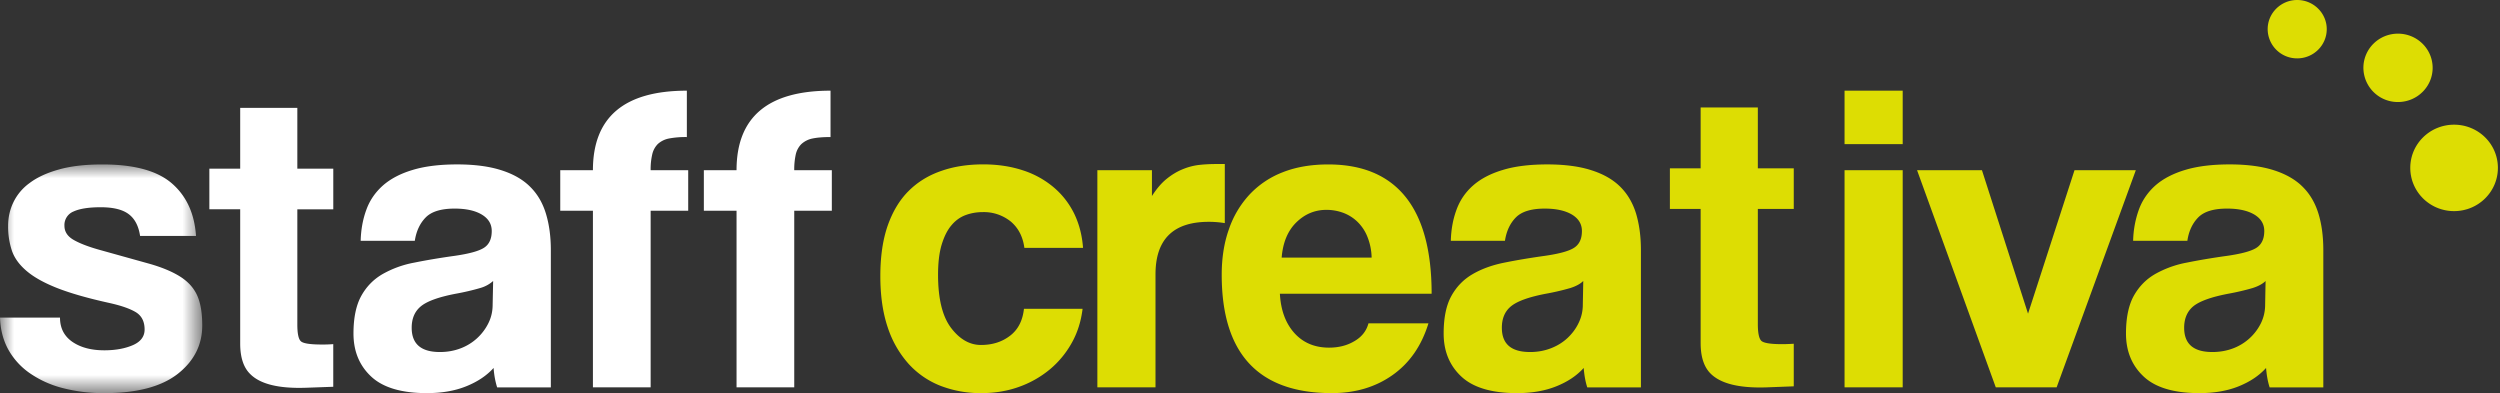
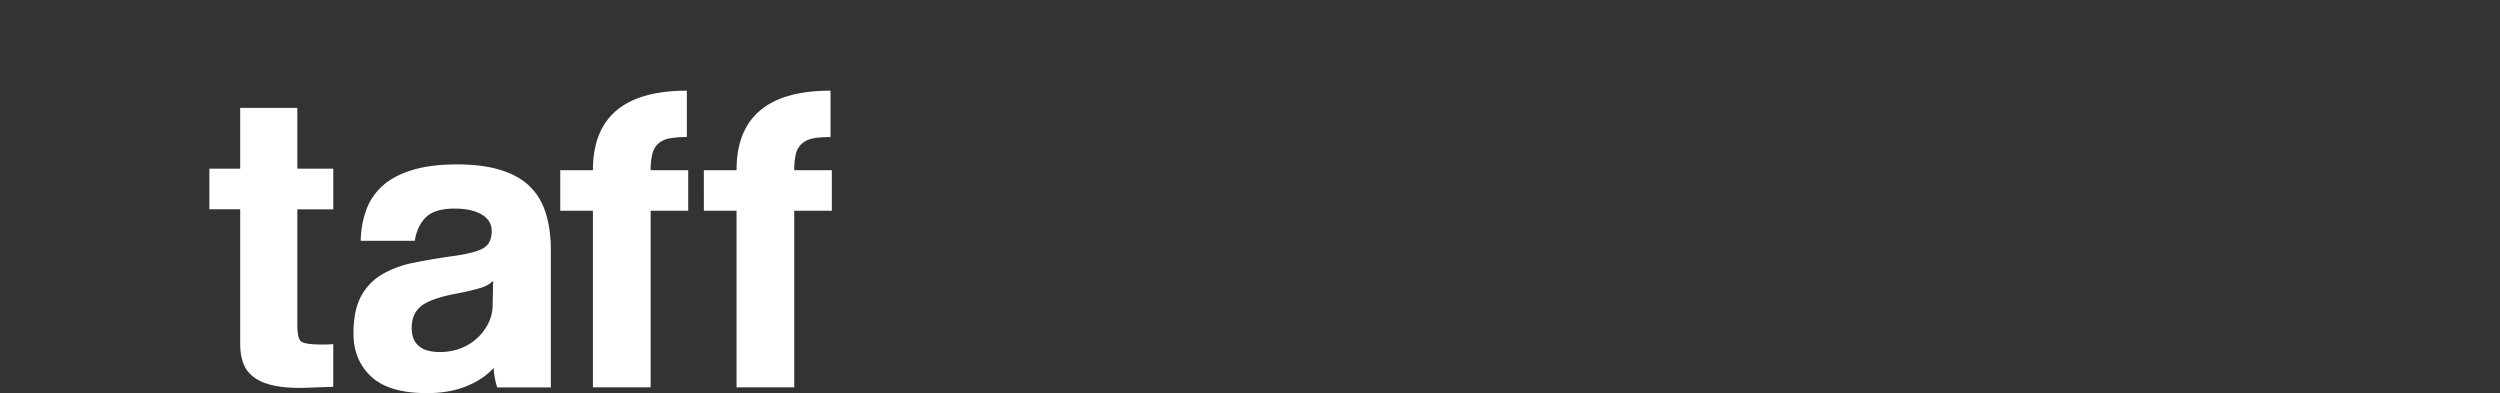
<svg xmlns="http://www.w3.org/2000/svg" xmlns:xlink="http://www.w3.org/1999/xlink" width="89" height="14" viewBox="0 0 89 14">
  <rect x="0" y="0" width="89" height="14" fill="#333333" stroke="none" />
  <defs>
-     <path id="a" d="M0 .004h7.2v8.141H0z" />
-   </defs>
+     </defs>
  <g fill="none" fill-rule="evenodd">
    <g transform="translate(0 5.85)">
      <mask id="b" fill="#fff">
        <use xlink:href="#a" />
      </mask>
-       <path fill="#FFF" d="M4.987 2.549c-.053-.356-.19-.616-.408-.777-.217-.163-.547-.244-.994-.244-.425 0-.746.05-.964.15a.518.518 0 0 0-.327.51c0 .21.11.378.327.502.218.126.535.248.948.362l1.722.48c.465.13.84.287 1.121.464.283.179.484.4.606.668.122.267.182.626.182 1.074 0 .693-.293 1.267-.875 1.724-.585.455-1.45.683-2.597.683A5.746 5.746 0 0 1 2.2 7.957a3.619 3.619 0 0 1-1.17-.543 2.506 2.506 0 0 1-.75-.848c-.175-.33-.266-.7-.28-1.109h2.136c0 .371.147.658.437.86.295.203.674.304 1.141.304.392 0 .73-.061 1.012-.182.28-.121.422-.307.422-.559 0-.283-.105-.489-.311-.615-.208-.126-.523-.236-.947-.33-.766-.169-1.38-.345-1.848-.528-.468-.184-.831-.386-1.092-.608-.26-.22-.435-.46-.526-.723a2.714 2.714 0 0 1-.135-.883c0-.295.06-.572.184-.834a1.82 1.82 0 0 1 .581-.693c.265-.201.61-.361 1.035-.48.424-.122.946-.182 1.56-.182 1.126 0 1.95.224 2.47.675.519.45.806 1.075.859 1.87h-1.99z" mask="url(#b)" />
    </g>
    <path fill="#FFF" d="M17.556 10.003a1.152 1.152 0 0 1-.463.251 8.476 8.476 0 0 1-.876.204c-.595.115-1.005.262-1.226.44-.223.18-.335.436-.335.77 0 .578.335.864 1.004.864.266 0 .511-.044.74-.132a1.818 1.818 0 0 0 .988-.897c.101-.205.15-.42.15-.653l.018-.847zm.143 3.788c-.064-.2-.108-.431-.127-.692-.245.272-.57.49-.973.652-.403.163-.87.244-1.403.244-.9 0-1.562-.197-1.982-.59-.42-.392-.63-.902-.63-1.533 0-.554.092-.997.271-1.327.181-.331.43-.59.75-.779a3.615 3.615 0 0 1 1.14-.416c.44-.089.92-.17 1.44-.242.52-.075.871-.171 1.052-.292.181-.12.269-.318.269-.591 0-.25-.118-.446-.359-.589-.237-.14-.558-.21-.962-.21-.477 0-.82.104-1.028.313-.206.21-.337.486-.39.834H12.84c.01-.398.077-.767.2-1.1.12-.337.318-.624.588-.866.272-.24.624-.426 1.058-.556.435-.133.966-.198 1.59-.198.613 0 1.135.068 1.564.205.428.135.773.331 1.031.589.26.256.448.576.564.959.116.383.175.814.175 1.297v4.888h-1.911zM21.108 13.79V7.503h-1.163V6.058h1.163c0-1.886 1.113-2.83 3.344-2.83v1.651a3.17 3.17 0 0 0-.644.053.823.823 0 0 0-.392.197.767.767 0 0 0-.197.37 2.335 2.335 0 0 0-.056.559H24.5v1.445h-1.337v6.287h-2.055zM26.221 13.79V7.503h-1.164V6.058h1.164c0-1.886 1.114-2.83 3.346-2.83v1.651c-.267 0-.483.018-.648.053a.83.83 0 0 0-.39.197.755.755 0 0 0-.2.37 2.509 2.509 0 0 0-.054.559h1.338v1.445h-1.338v6.287h-2.054z" />
-     <path fill="#DDDD03" d="M38.54 10.993c-.055.45-.184.86-.392 1.225a3.335 3.335 0 0 1-.789.945 3.619 3.619 0 0 1-1.09.612c-.409.146-.852.22-1.33.22a3.944 3.944 0 0 1-1.457-.26 3.02 3.02 0 0 1-1.14-.786 3.655 3.655 0 0 1-.742-1.304c-.174-.52-.26-1.124-.26-1.818 0-.689.086-1.285.26-1.789.177-.504.423-.915.742-1.234.32-.32.703-.558 1.156-.715.45-.16.952-.237 1.505-.237.51 0 .974.07 1.393.206a3.23 3.23 0 0 1 1.099.597c.314.262.56.576.742.942.18.368.286.777.319 1.227h-2.088c-.054-.4-.215-.709-.483-.936a1.526 1.526 0 0 0-.998-.337c-.224 0-.43.038-.621.11-.192.073-.36.196-.502.369-.145.172-.257.403-.344.691-.085.289-.125.642-.125 1.06 0 .85.152 1.478.46 1.888.309.408.665.612 1.067.612.405 0 .749-.108 1.035-.328.289-.22.45-.542.496-.96h2.087zM39.066 13.79V6.058h1.943v.92c.17-.265.347-.471.534-.619.184-.147.374-.26.573-.339.196-.08.395-.13.597-.151.202-.022.407-.03.62-.03h.27v2.104a3.502 3.502 0 0 0-.572-.046c-1.263 0-1.895.623-1.895 1.87v4.023h-2.07zM48.83 9.17a2.099 2.099 0 0 0-.153-.747 1.53 1.53 0 0 0-.358-.533 1.46 1.46 0 0 0-.509-.317 1.726 1.726 0 0 0-.589-.102c-.414 0-.771.15-1.075.449-.303.298-.476.716-.519 1.25h3.202zm-3.266 1.288c.032.588.205 1.052.517 1.4.314.347.726.518 1.234.518.34 0 .64-.075.9-.23.261-.15.43-.363.503-.636h2.135c-.245.798-.67 1.412-1.275 1.84-.606.43-1.327.645-2.167.645-2.611 0-3.918-1.405-3.918-4.213 0-.597.084-1.136.255-1.617a3.45 3.45 0 0 1 .74-1.244 3.2 3.2 0 0 1 1.188-.793c.466-.183 1.003-.274 1.609-.274 1.21 0 2.126.382 2.746 1.147.62.765.935 1.917.935 3.457h-5.402zM56.364 10.003c-.105.104-.259.187-.46.251a8.594 8.594 0 0 1-.878.204c-.597.115-1.005.262-1.227.44-.224.18-.333.436-.333.77 0 .578.333.864 1.004.864.264 0 .51-.044.738-.132.231-.088.425-.21.59-.362.163-.152.3-.33.398-.535.1-.205.152-.42.152-.653l.016-.847zm.143 3.788c-.065-.2-.107-.431-.127-.692-.245.272-.568.49-.972.652-.405.163-.87.244-1.4.244-.903 0-1.563-.197-1.984-.59-.42-.392-.63-.902-.63-1.533 0-.554.09-.997.27-1.327.18-.331.43-.59.75-.779.32-.188.698-.328 1.139-.416.439-.089.922-.17 1.441-.242.52-.075.87-.171 1.05-.292.182-.12.272-.318.272-.591 0-.25-.12-.446-.359-.589-.24-.14-.56-.21-.963-.21-.478 0-.82.104-1.028.313-.207.21-.337.486-.39.834h-1.927c.01-.398.077-.767.2-1.1.122-.337.315-.624.588-.866.272-.24.624-.426 1.06-.556.43-.133.963-.198 1.588-.198.612 0 1.135.068 1.562.205.428.135.773.331 1.033.589.259.256.447.576.565.959.113.383.172.814.172 1.297v4.888h-1.91zM65.666 13.79h2.07V6.058h-2.07v7.732zm0-8.66h2.07V3.228h-2.07V5.13zM71.05 13.79l-2.803-7.732h2.31l1.641 5.108 1.655-5.108h2.183l-2.82 7.732zM80.655 10.003c-.106.104-.26.187-.462.251a8.406 8.406 0 0 1-.874.204c-.596.115-1.006.262-1.23.44-.22.18-.333.436-.333.77 0 .578.334.864 1.004.864.265 0 .512-.044.743-.132a1.814 1.814 0 0 0 .987-.896c.099-.206.149-.422.149-.654l.016-.847zm.144 3.788c-.064-.2-.107-.431-.127-.692-.245.272-.57.49-.971.652-.404.163-.871.244-1.403.244-.903 0-1.564-.197-1.983-.59-.42-.392-.63-.902-.63-1.533 0-.554.092-.997.27-1.327.183-.331.43-.59.75-.779a3.627 3.627 0 0 1 1.14-.416c.44-.089.918-.17 1.44-.242.52-.075.872-.171 1.053-.292.179-.12.27-.318.27-.591 0-.25-.119-.446-.358-.589-.24-.14-.562-.21-.965-.21-.478 0-.82.104-1.027.313-.206.21-.337.486-.388.834h-1.93a3.49 3.49 0 0 1 .2-1.1c.121-.337.318-.624.587-.866.272-.24.627-.426 1.06-.556.436-.133.966-.198 1.59-.198.612 0 1.133.068 1.564.205.426.135.772.331 1.031.589.26.256.447.576.565.959.116.383.173.814.173 1.297v4.888h-1.911z" />
    <path fill="#FFF" d="M7.453 7.45V6.005h1.098V3.84h2.034v2.165h1.28v1.447h-1.28v4.102c0 .317.041.515.124.593.081.079.33.118.75.118a4.624 4.624 0 0 0 .405-.014v1.518l-.974.035c-.973.033-1.637-.131-1.993-.499-.231-.232-.346-.592-.346-1.076V7.45H7.453z" />
-     <path fill="#DDDD03" d="M59.448 7.437V5.992h1.095V3.826h2.036v2.166h1.279v1.445h-1.279v4.102c0 .318.043.516.125.595.082.078.33.118.748.118.064 0 .13-.001.2-.005.068-.002.137-.005.206-.01v1.516l-.975.037c-.972.032-1.636-.134-1.993-.498-.23-.234-.347-.592-.347-1.077V7.437h-1.095zM82.832 1.038c0 .574-.471 1.04-1.052 1.04a1.046 1.046 0 0 1-1.051-1.04C80.729.467 81.2 0 81.779 0c.582 0 1.053.467 1.053 1.038M86.602 2.415c0 .672-.553 1.217-1.234 1.217a1.224 1.224 0 0 1-1.231-1.217c0-.673.55-1.217 1.231-1.217s1.234.544 1.234 1.217M88.925 5.976c0 .852-.698 1.54-1.56 1.54-.861 0-1.559-.688-1.559-1.54 0-.85.698-1.537 1.56-1.537.861 0 1.559.686 1.559 1.537" />
  </g>
</svg>